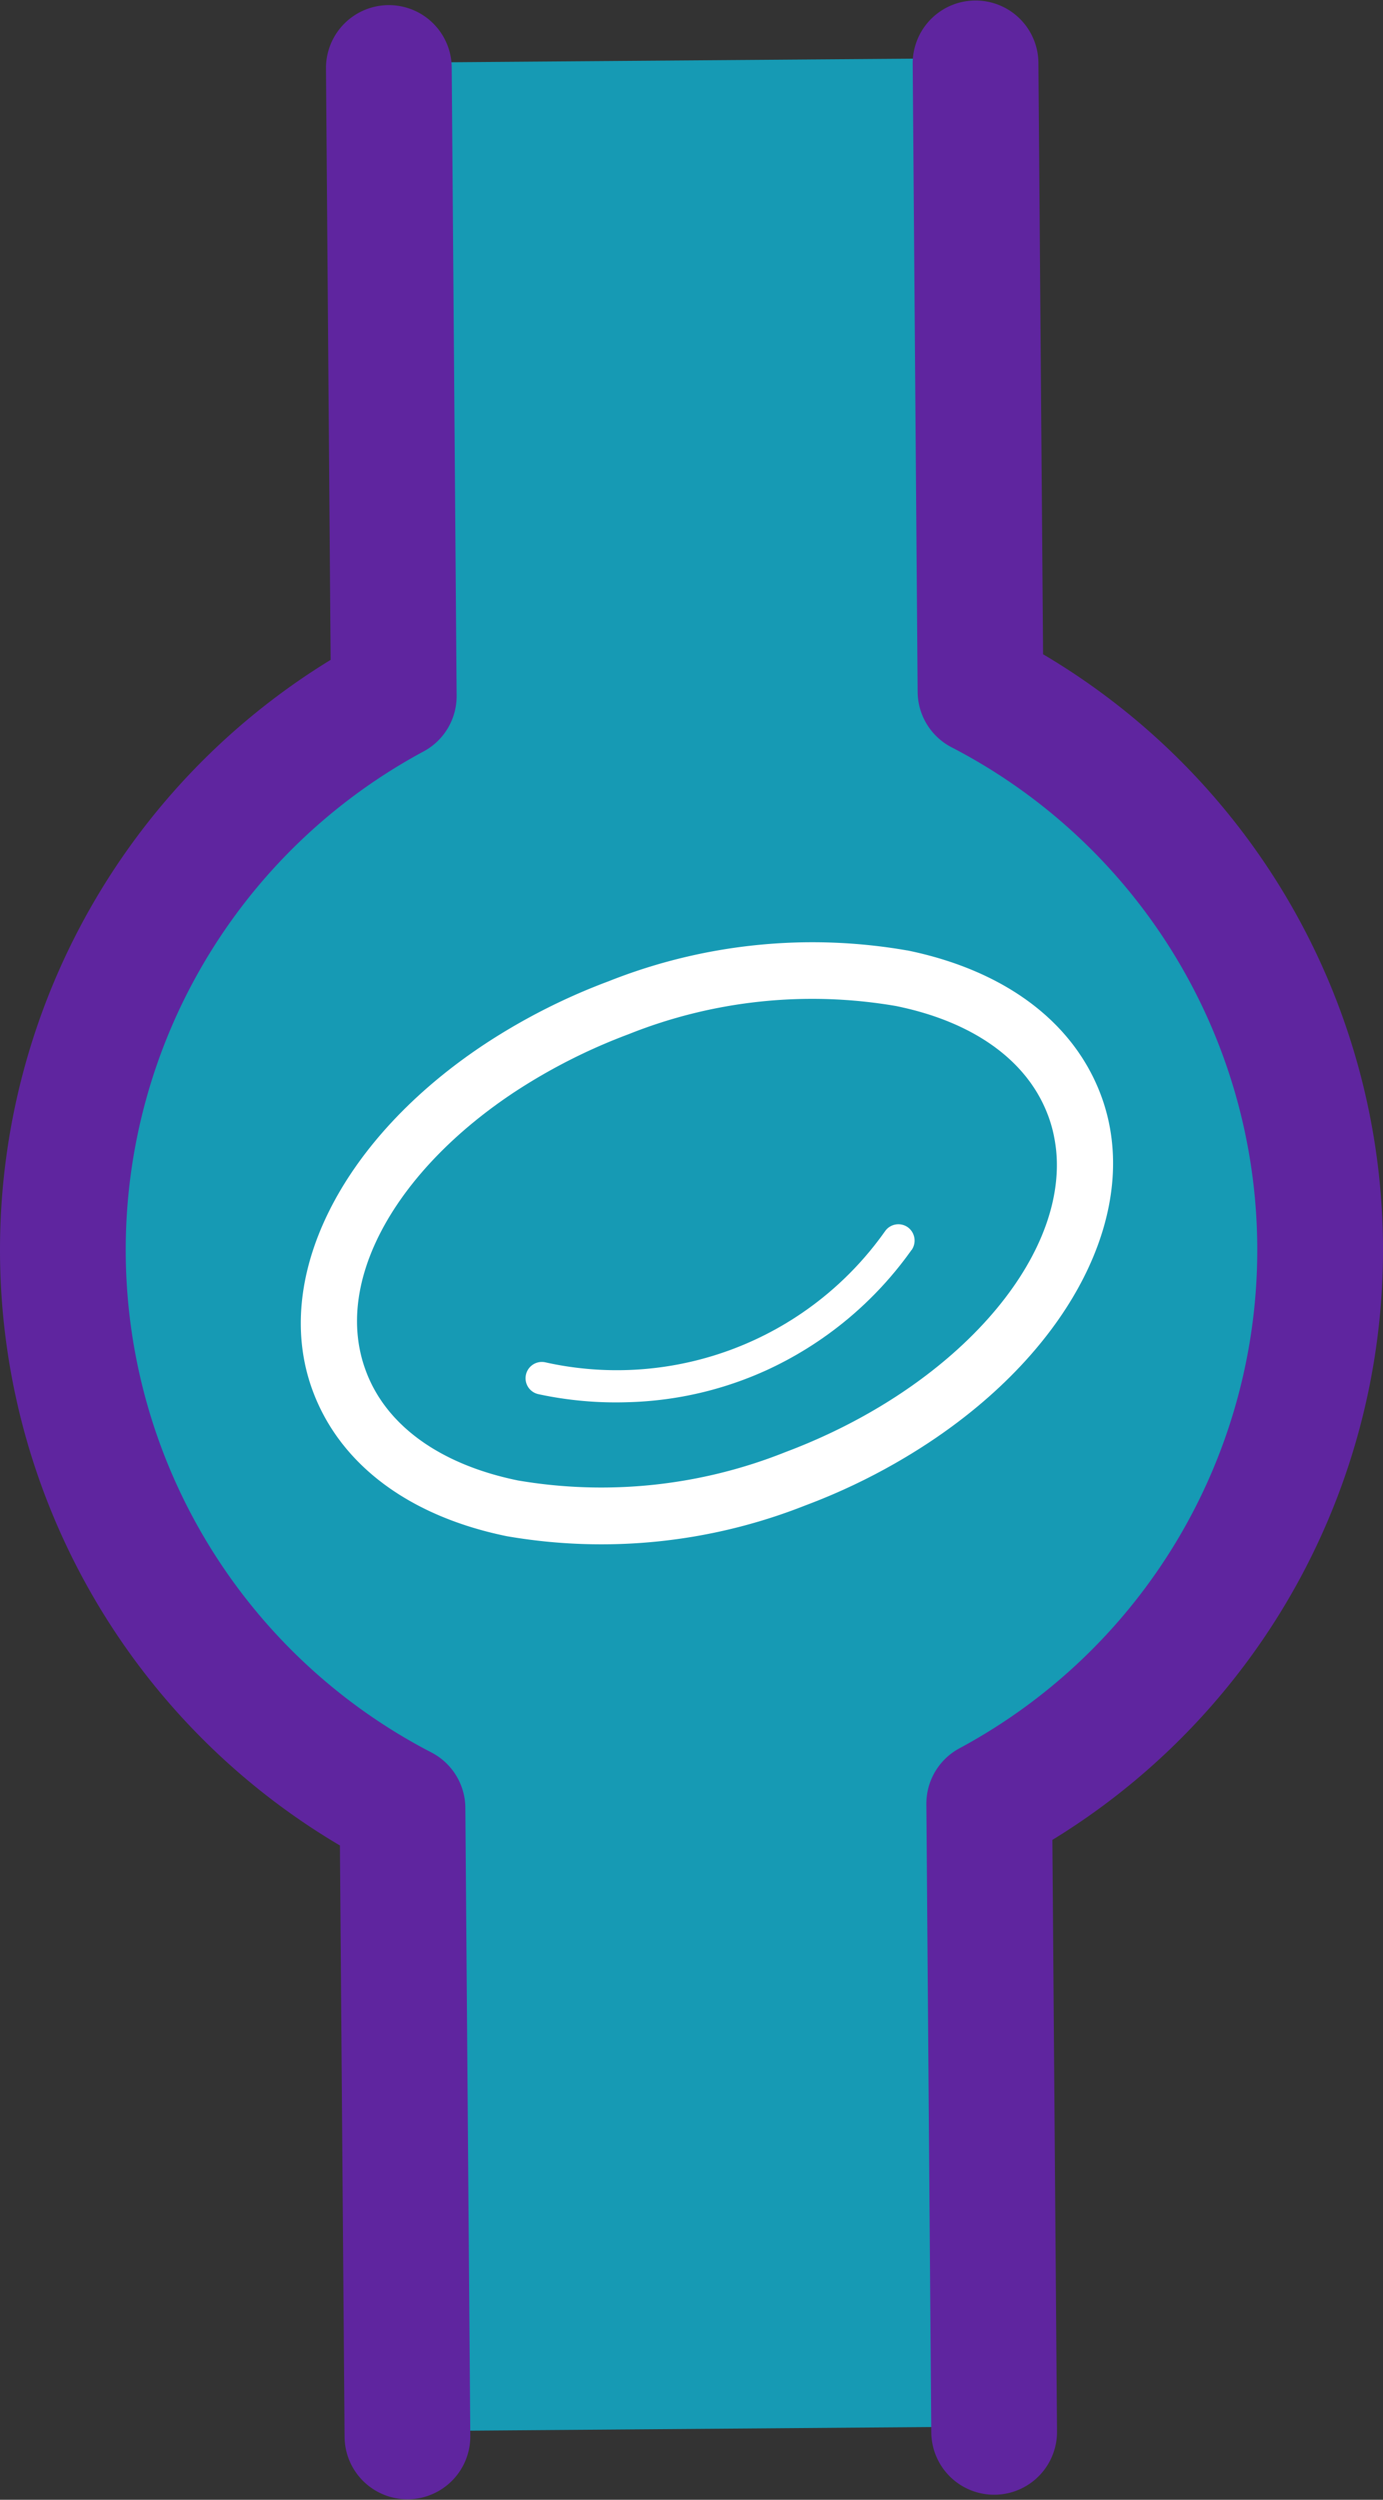
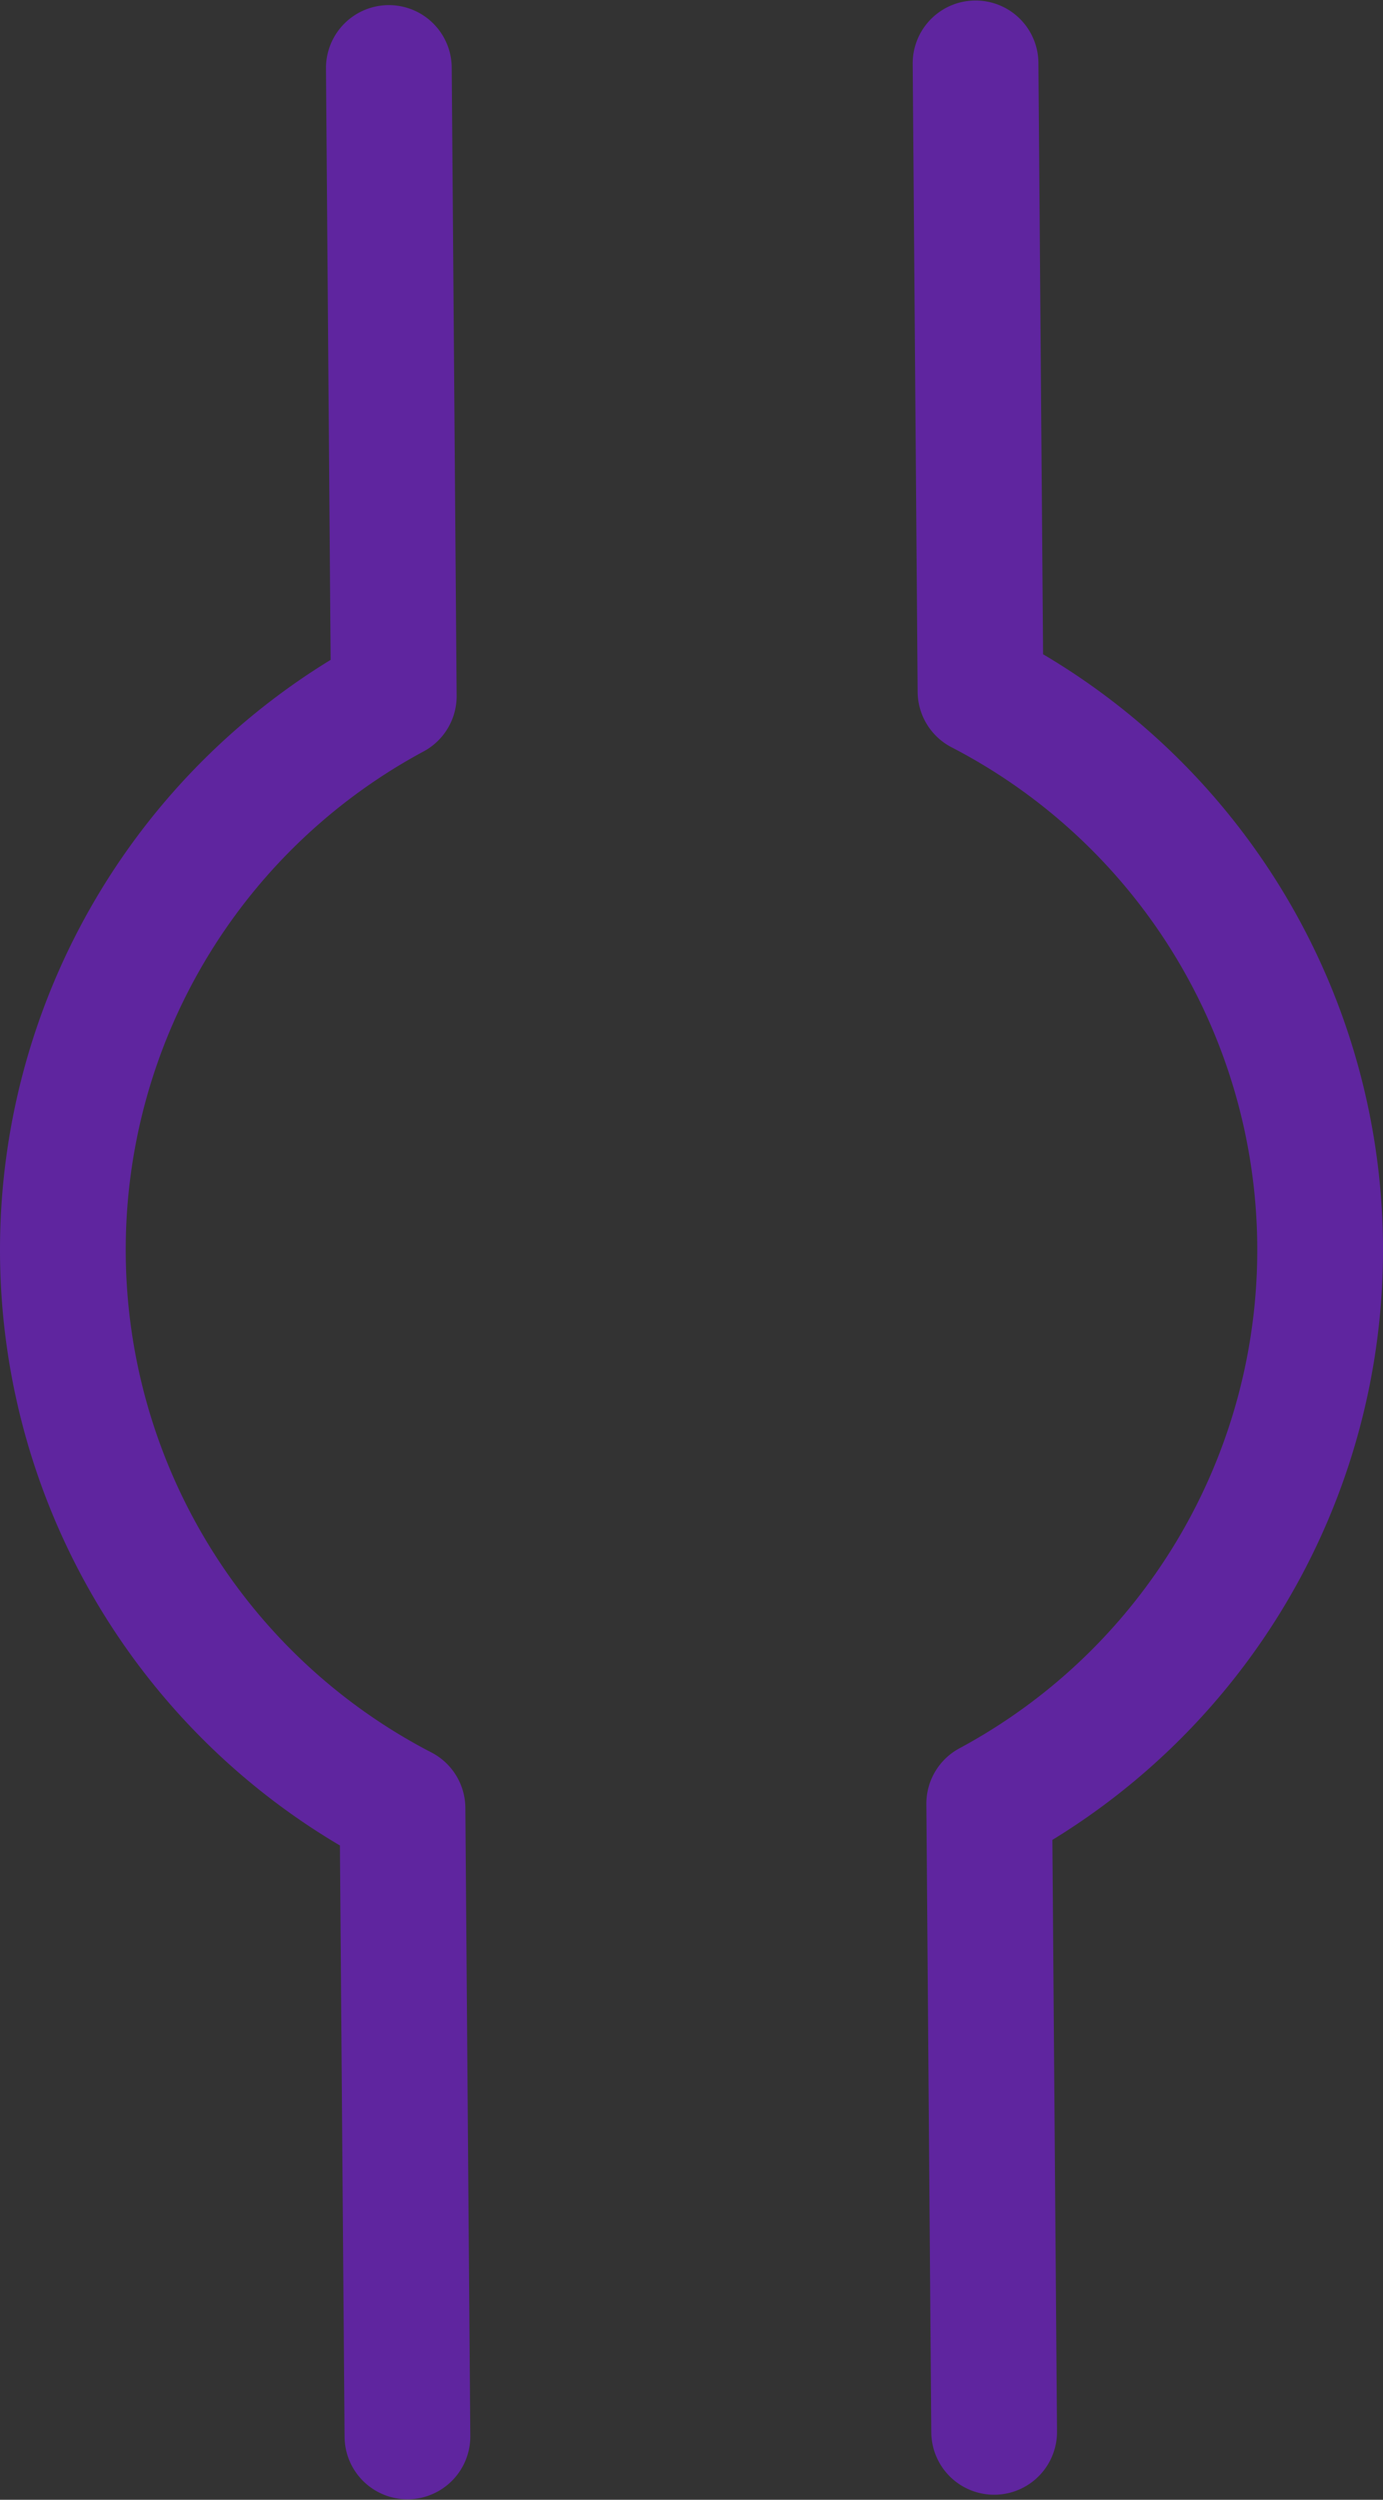
<svg xmlns="http://www.w3.org/2000/svg" width="66" height="119.265" viewBox="0 0 66 119.265">
  <rect x="0" y="0" width="66" height="119.265" fill="#333333" stroke="none" />
  <g id="Group_1925" data-name="Group 1925" transform="translate(-215.381 -3752.89)">
-     <path id="Path_5298" data-name="Path 5298" d="M18.942,115.97,18.707,86a30,30,0,0,1-.416-53.064L18.055,2.973l28-.219L46.29,32.72a30,30,0,0,1,.416,53.064l.235,29.966Z" transform="translate(215.381 3752.914)" fill="#169ab4" />
    <path id="Path_5299" data-name="Path 5299" d="M47.443,116,47.208,86.03a30,30,0,0,0-.416-53.064L46.556,3" transform="translate(215.381 3752.914)" fill="none" stroke="#5f259f" stroke-linecap="round" stroke-linejoin="round" stroke-width="6" />
    <path id="Path_5300" data-name="Path 5300" d="M18.557,3.22l.235,29.966a30,30,0,0,0,.416,53.064l.236,29.967" transform="translate(215.381 3752.914)" fill="none" stroke="#5f259f" stroke-linecap="round" stroke-linejoin="round" stroke-width="6" />
-     <path id="Path_5301" data-name="Path 5301" d="M22.073,52.96c-.491.405-.959.825-1.4,1.256q.656-.646,1.4-1.256" transform="translate(215.381 3752.914)" fill="#fff" />
-     <path id="Path_5302" data-name="Path 5302" d="M43.3,45.323a26.341,26.341,0,0,0-14.261,1.471,29.579,29.579,0,0,0-5.869,2.973c-6.937,4.574-10.244,11.245-8.233,16.6,1.314,3.5,4.6,5.949,9.242,6.9A26.441,26.441,0,0,0,38.432,71.8,29.424,29.424,0,0,0,44.3,68.82c6.937-4.574,10.247-11.24,8.237-16.6-1.314-3.5-4.6-5.949-9.238-6.9m6.71,7.854a6.722,6.722,0,0,1,.248.816,7.508,7.508,0,0,1,.141.831c.55,5.218-4.815,11.391-12.914,14.434a23.67,23.67,0,0,1-12.766,1.354C21.023,69.854,18.438,68,17.467,65.4c-1.612-4.275,1.443-9.6,7.116-13.342a27.42,27.42,0,0,1,5.405-2.736,23.6,23.6,0,0,1,12.768-1.349c3.7.751,6.271,2.6,7.251,5.2" transform="translate(215.381 3752.914)" fill="#fff" />
-     <path id="Path_5303" data-name="Path 5303" d="M43.5,59.613a17.358,17.358,0,0,1-6.842,5.7,17.012,17.012,0,0,1-6.663,1.561,17.542,17.542,0,0,1-4.3-.382.777.777,0,1,1,.326-1.52,15.67,15.67,0,0,0,16.216-6.255.776.776,0,0,1,1.083-.19.786.786,0,0,1,.184,1.089" transform="translate(215.381 3752.914)" fill="#fff" />
  </g>
</svg>